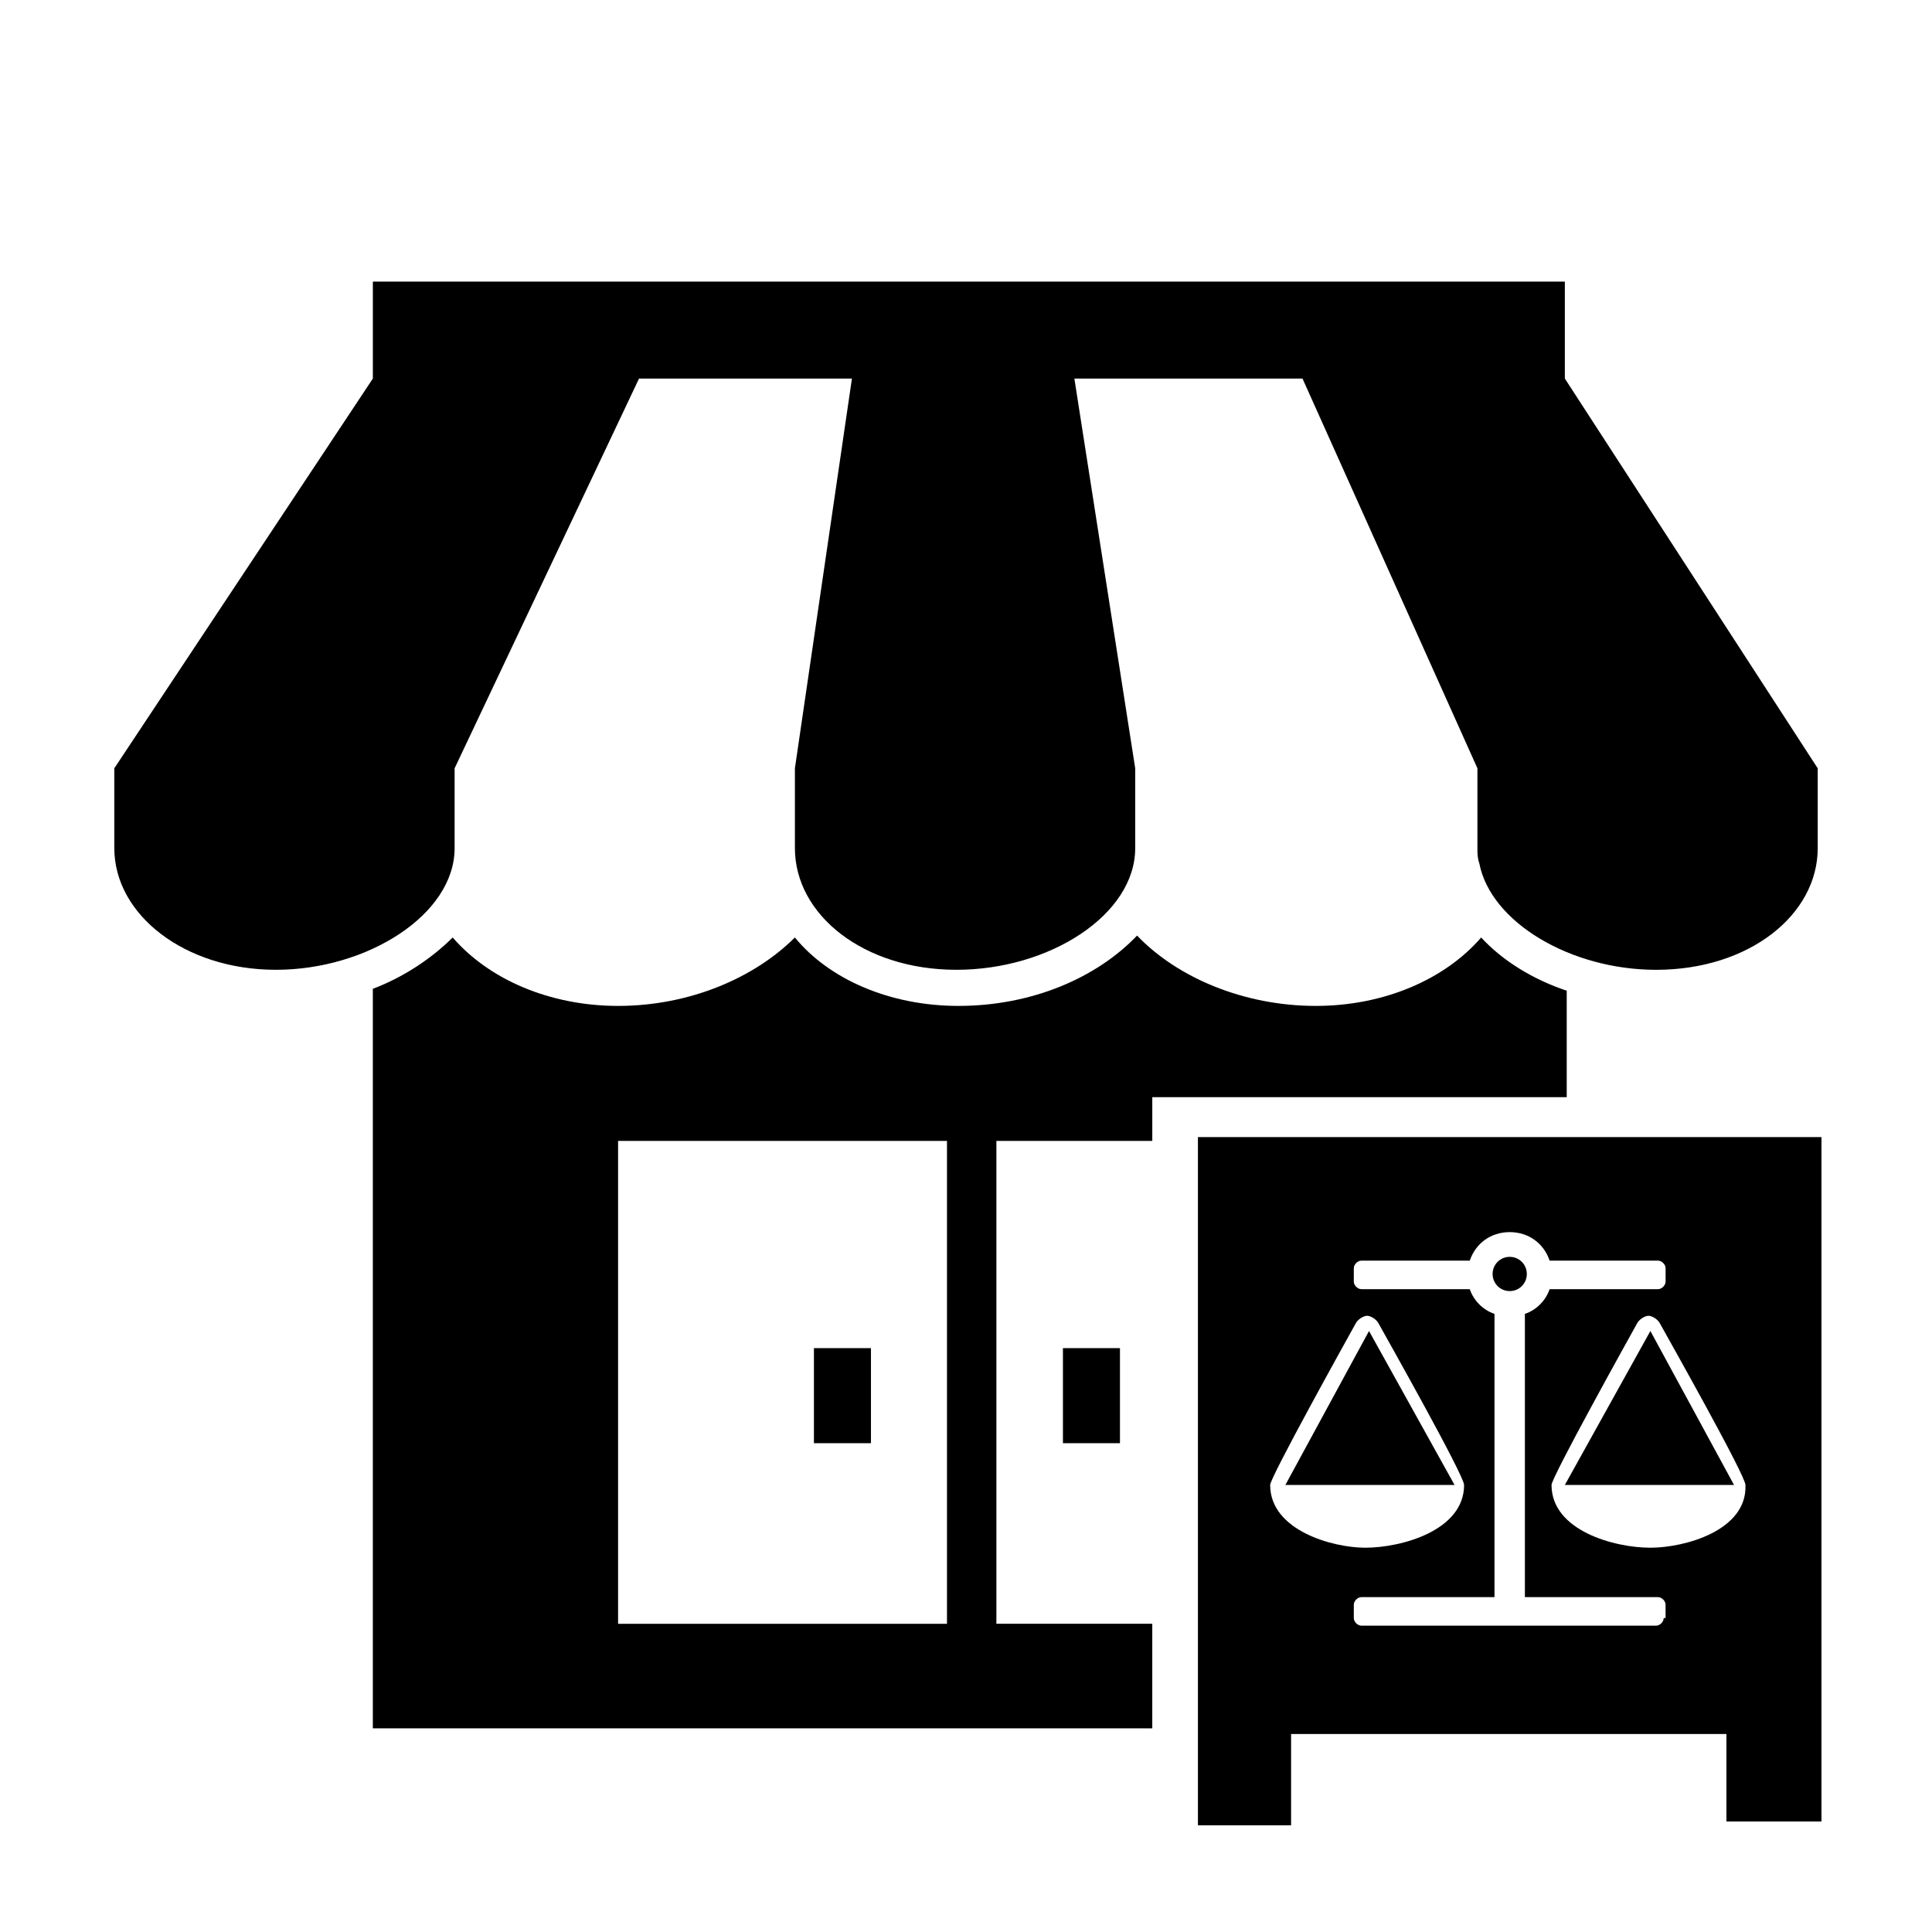
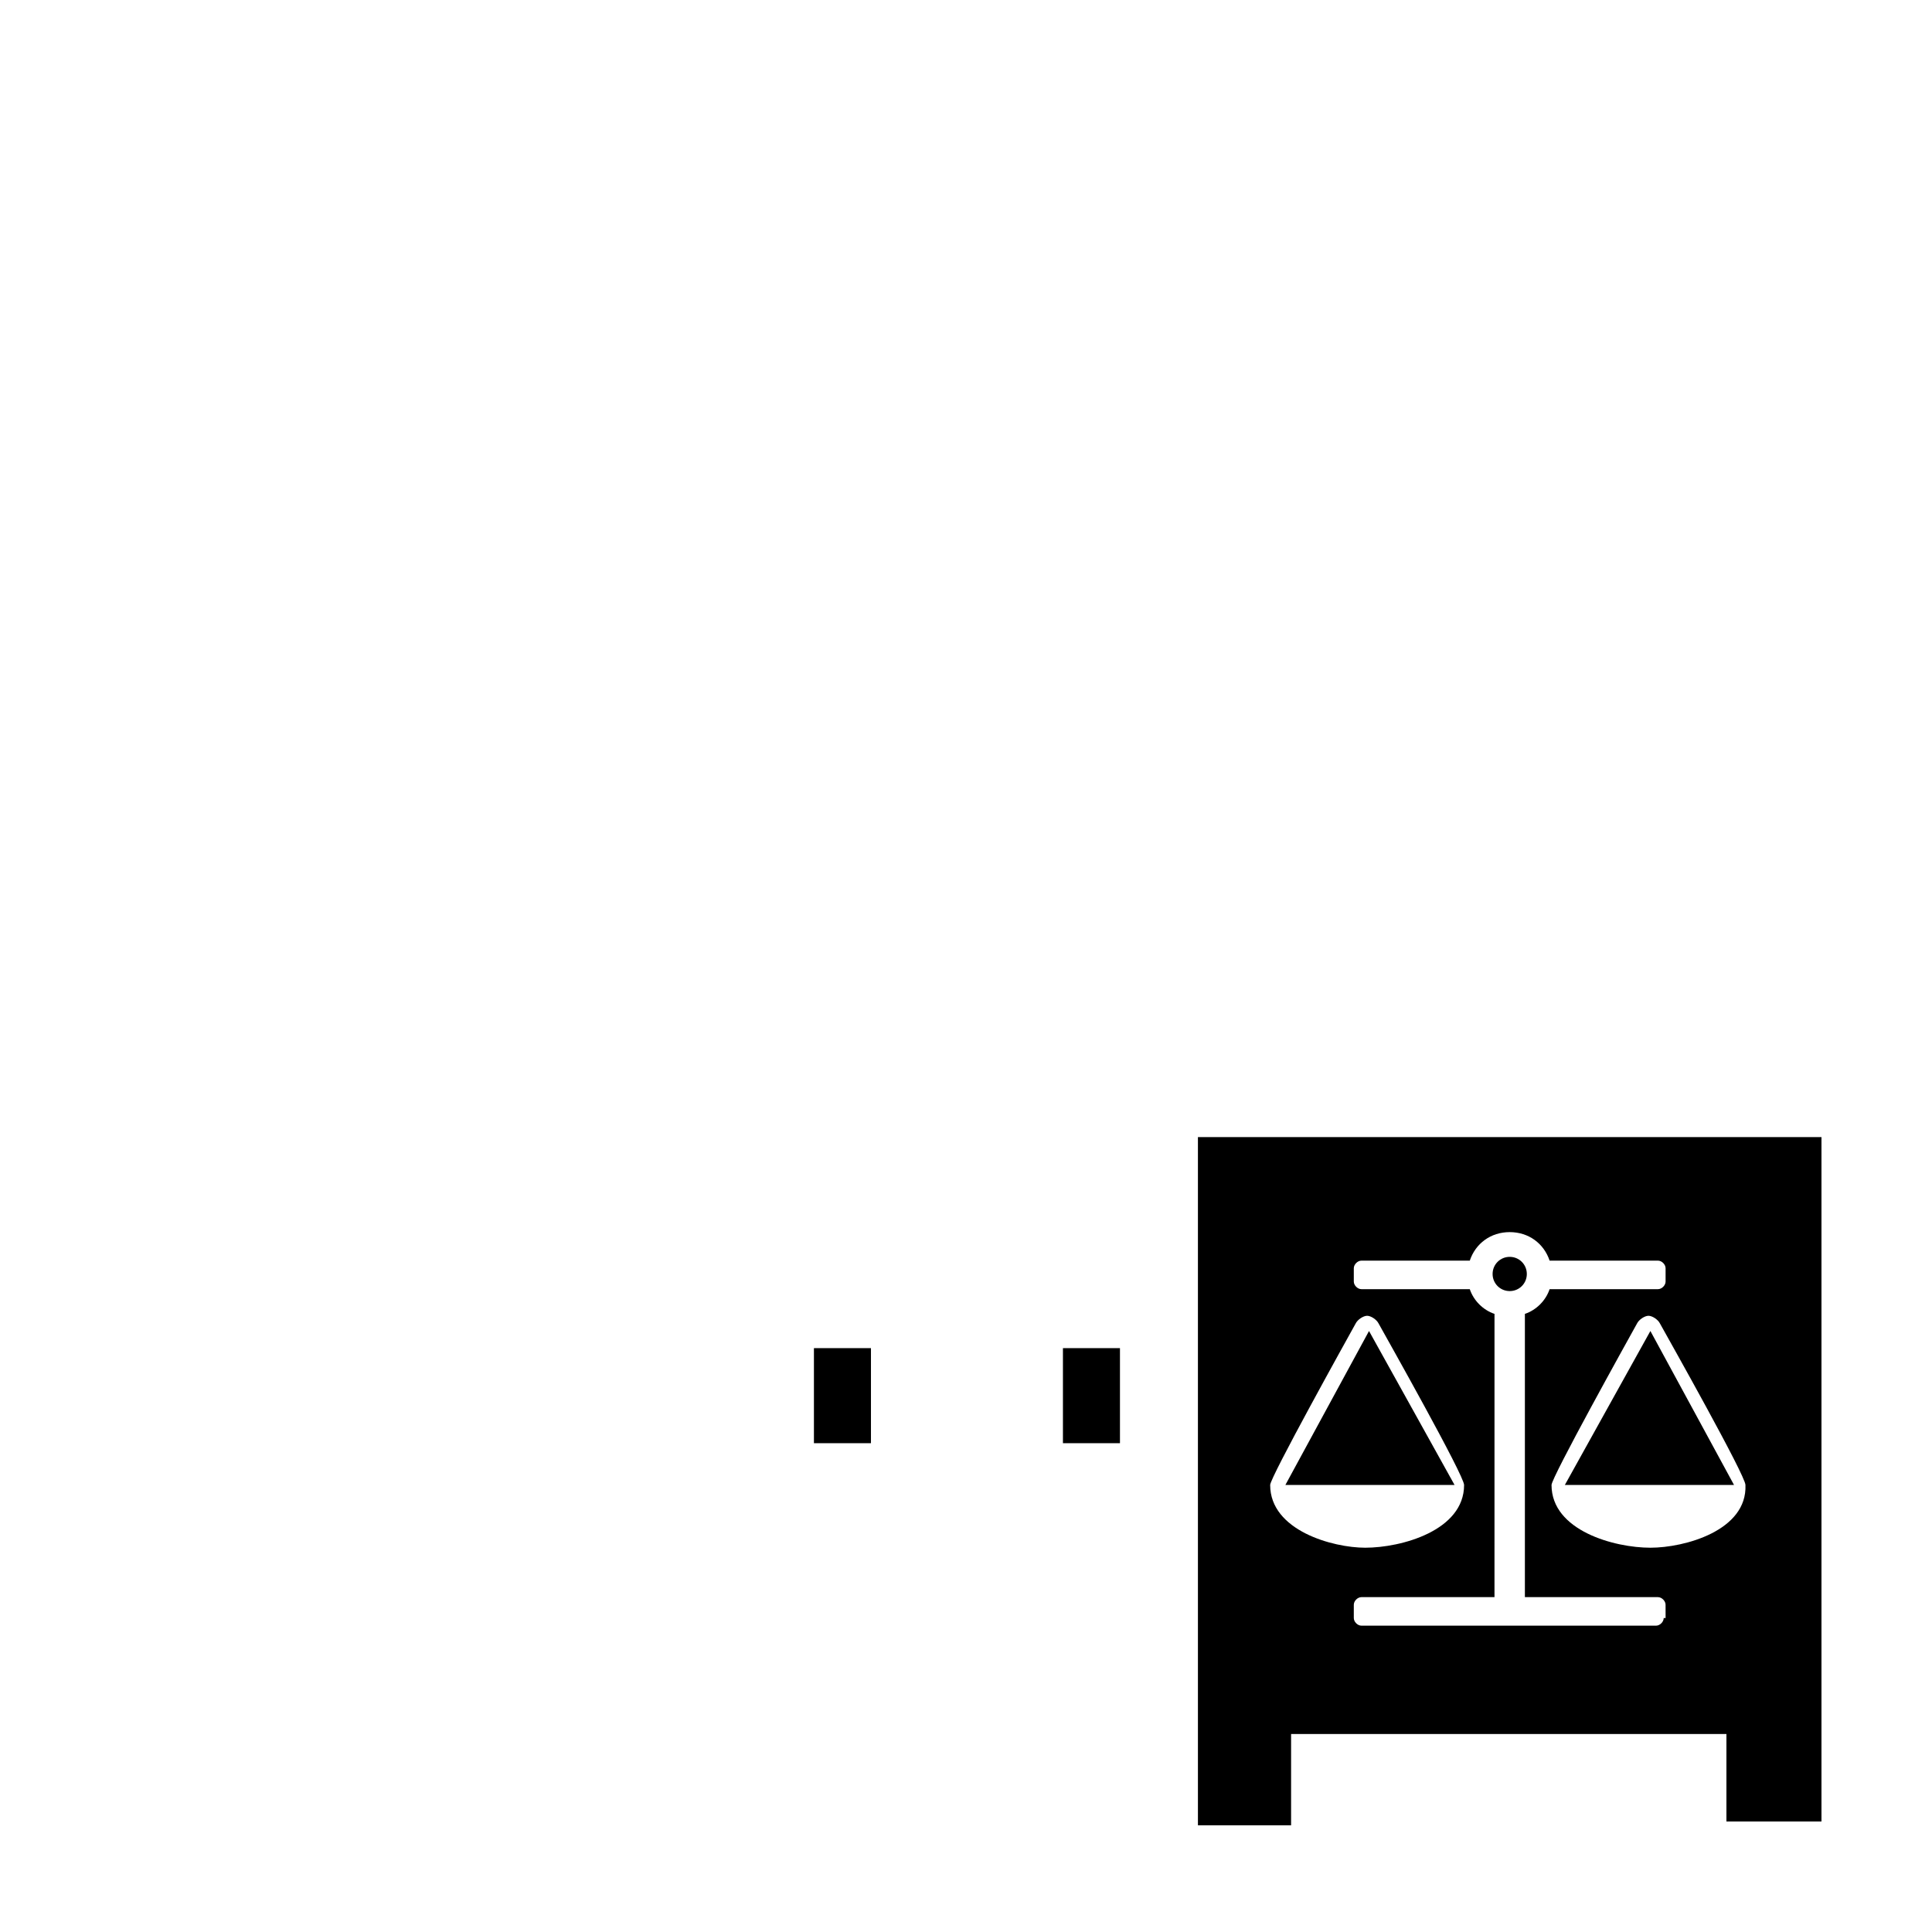
<svg xmlns="http://www.w3.org/2000/svg" fill="#000000" width="800px" height="800px" version="1.1" viewBox="144 144 512 512">
  <g>
    <path d="m425.69 501.27h15.113v25.191h-15.113z" />
-     <path d="m558.7 244.32v-25.691h-315.89v25.695l-68.516 103.28v21.16c0 17.633 18.641 32.242 42.824 32.242 24.184 0 47.359-14.609 47.359-32.242v-21.16l48.871-103.28h56.422l-15.113 103.28v21.16c0 17.633 18.137 32.242 42.824 32.242s47.359-14.609 47.359-32.242v-21.16l-16.121-103.28h60.457l46.352 103.28v21.16c0 1.512 0 2.519 0.504 4.031 3.023 15.617 24.184 28.215 46.855 28.215 24.688 0 42.824-14.609 42.824-32.242v-21.16z" />
    <path d="m359.7 501.27h15.113v25.191h-15.113z" />
-     <path d="m536.53 392.44c-9.574 11.082-25.695 18.137-43.832 18.137-19.145 0-36.777-7.559-47.359-18.641-10.578 11.082-27.711 18.641-47.359 18.641-18.137 0-34.258-7.055-43.328-18.137-10.578 10.578-27.711 18.137-46.855 18.137-18.137 0-34.258-7.055-43.832-18.137-5.543 5.543-13.098 10.578-21.16 13.602v195.98h206.56v-27.711h-41.312l0.004-127.96h41.312v-11.586h109.83v-28.215c-9.07-3.023-17.129-8.059-22.672-14.105zm-141.57 181.88h-87.16v-127.97h87.16z" />
    <path d="m544.09 477.08c-2.519 0-4.535 2.016-4.535 4.535 0 2.519 2.016 4.535 4.535 4.535 2.519 0 4.535-2.016 4.535-4.535-0.004-2.519-2.019-4.535-4.535-4.535zm14.609 60.457h44.84l-22.168-40.809zm-51.895-40.809-22.168 40.809h44.84zm-45.34-50.887v181.88h24.688v-24.184h115.37v23.176h25.188v-181.37h-165.25zm19.145 91.695c0-2.016 20.152-38.289 22.672-42.824 0.504-1.008 2.016-2.016 3.023-2.016 1.008 0 2.519 1.008 3.023 2.016 2.519 4.535 22.672 40.305 22.672 42.824 0 12.09-16.625 16.625-26.199 16.625-8.566 0-25.191-4.535-25.191-16.625zm104.29 35.266c0 1.008-1.008 2.016-2.016 2.016h-78.094c-1.008 0-2.016-1.008-2.016-2.016v-3.527c0-1.008 1.008-2.016 2.016-2.016h35.266l0.004-75.066c-3.023-1.008-5.543-3.527-6.551-6.551h-28.719c-1.008 0-2.016-1.008-2.016-2.016v-3.527c0-1.008 1.008-2.016 2.016-2.016h28.719c1.512-4.535 5.543-7.559 10.578-7.559 5.039 0 9.07 3.023 10.578 7.559h28.719c1.008 0 2.016 1.008 2.016 2.016v3.527c0 1.008-1.008 2.016-2.016 2.016h-28.719c-1.008 3.023-3.527 5.543-6.551 6.551v75.066h35.266c1.008 0 2.016 1.008 2.016 2.016l0.008 3.527zm-3.527-18.641c-9.574 0-26.199-4.535-26.199-16.625 0-2.016 20.152-38.289 22.672-42.824 0.504-1.008 2.016-2.016 3.023-2.016 1.008 0 2.519 1.008 3.023 2.016 2.519 4.535 22.672 40.305 22.672 42.824 0.5 12.09-16.125 16.625-25.191 16.625z" />
  </g>
</svg>